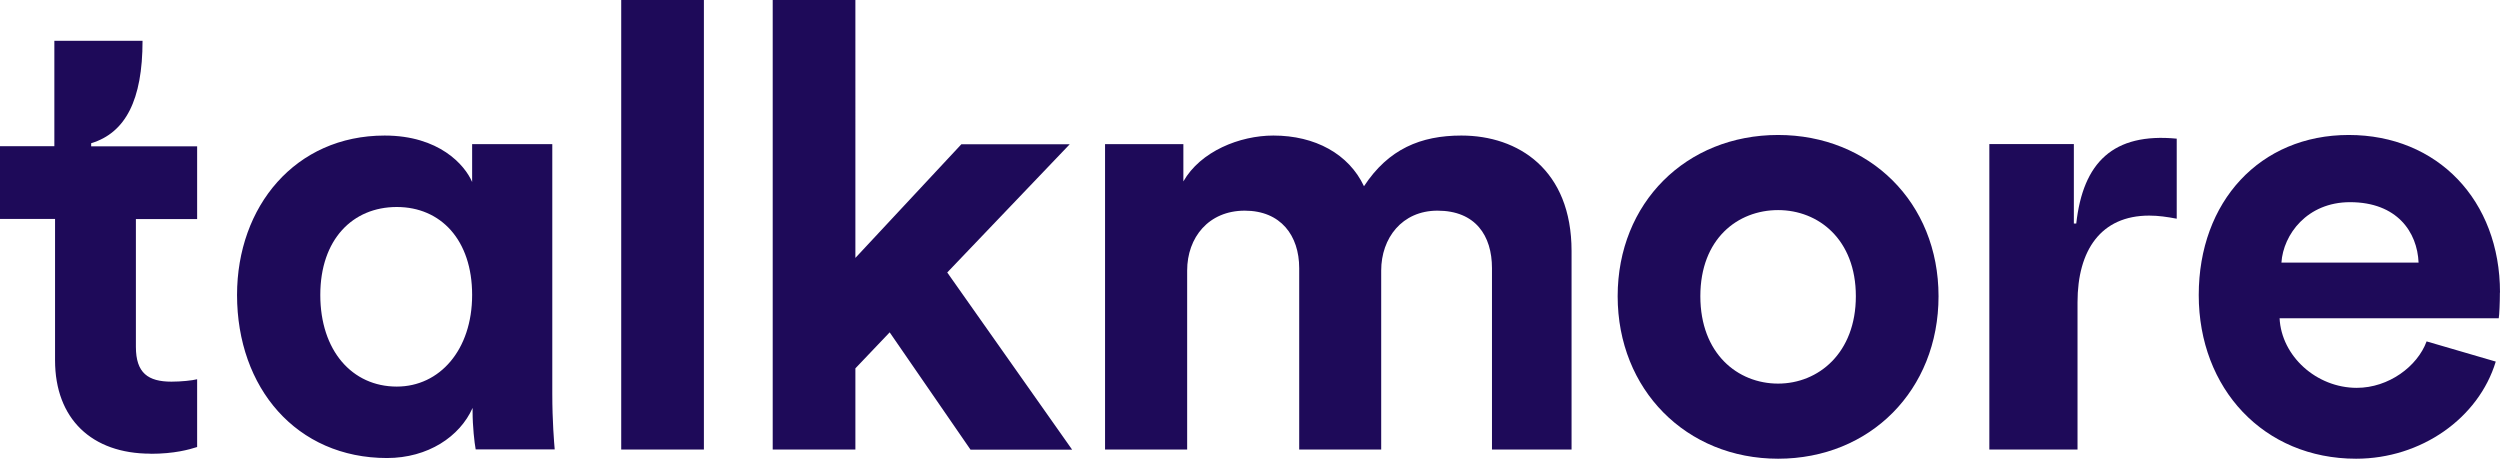
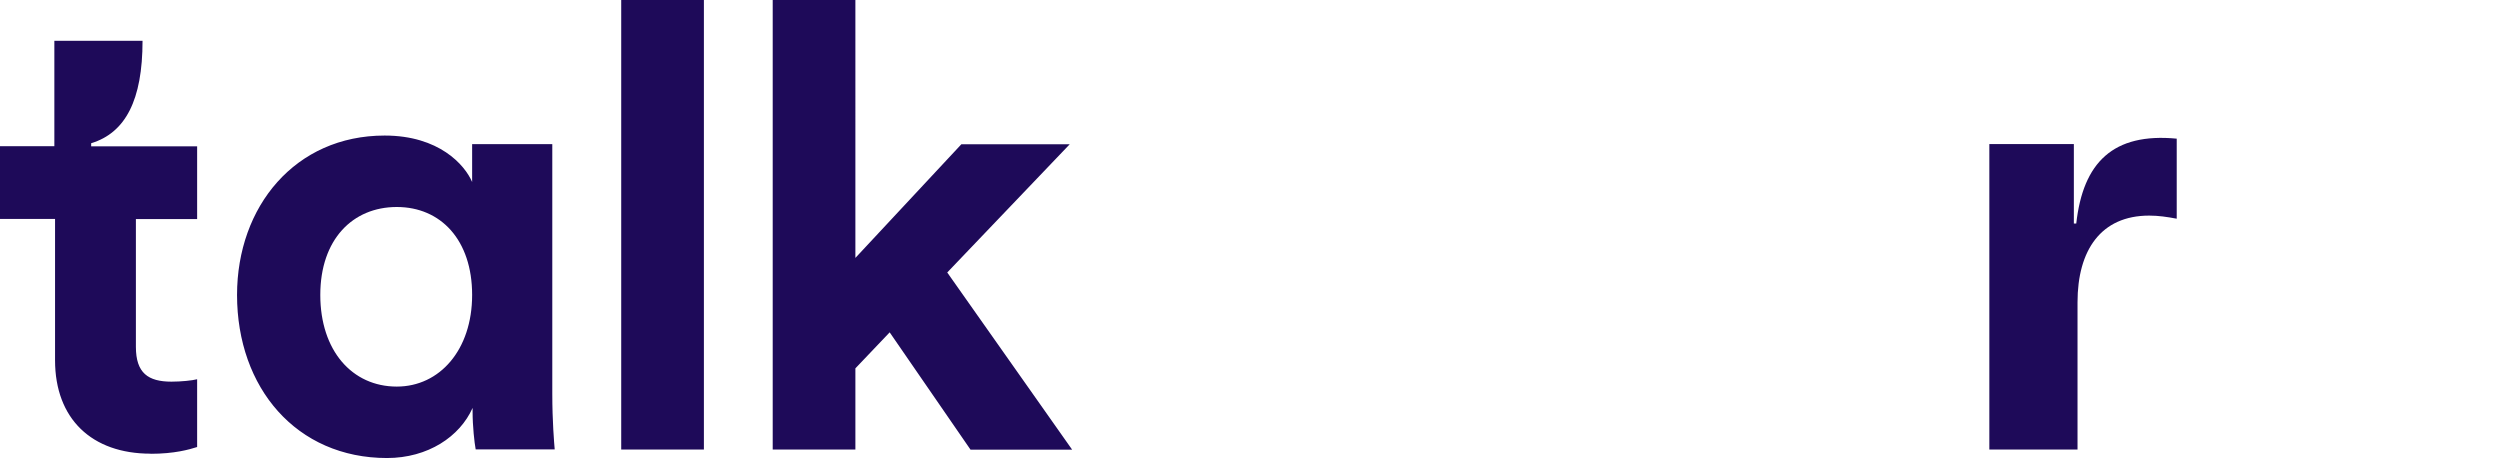
<svg xmlns="http://www.w3.org/2000/svg" id="Layer_1" data-name="Layer 1" viewBox="0 0 218 40">
  <defs>
    <style>
      .cls-1 {
        fill: none;
      }

      .cls-2 {
        fill: #1E0A59;
      }

      .cls-3 {
        clip-path: url(#clippath);
      }
    </style>
    <clipPath id="clippath">
      <rect class="cls-1" width="218" height="40" />
    </clipPath>
  </defs>
  <g class="cls-3">
    <g>
      <path class="cls-2" d="M67.38,39.2h7.21v-7.08l2.99-3.14,7.05,10.23h8.86l-10.89-15.45,10.68-11.18h-9.45l-9.24,9.91V0h-7.21v39.2ZM54.17,39.2h7.21V0h-7.21v39.2ZM34.6,33.71c-3.9,0-6.67-3.14-6.67-7.99s2.83-7.67,6.67-7.67,6.57,2.88,6.57,7.67-2.83,7.99-6.57,7.99ZM33.74,39.94c3.58,0,6.36-1.87,7.47-4.37v.32c0,1.28.16,2.72.27,3.3h6.89c-.05-.59-.21-2.45-.21-4.85V12.57h-6.99v3.3c-.64-1.49-2.88-4.05-7.63-4.05-7.79,0-12.87,6.18-12.87,13.9,0,8.1,5.18,14.22,13.08,14.22ZM13.13,39.57c2.08,0,3.37-.37,4.06-.59v-5.91c-.43.11-1.39.21-2.24.21-2.03,0-3.1-.75-3.1-3.03v-11.15h5.34v-6.34H7.95v-.27c2.99-.91,4.48-3.76,4.48-8.93h-7.69v9.19H0v6.34h4.8v12.32c0,5.12,3.21,8.15,8.33,8.15Z" />
-       <path class="cls-2" d="M218,25.51c0-8.04-5.45-13.74-13.19-13.74s-13.08,5.81-13.08,13.96,5.66,14.27,13.72,14.27c5.66,0,10.68-3.52,12.18-8.47l-6.03-1.76c-.8,2.18-3.31,4.05-6.09,4.05-3.52,0-6.57-2.77-6.73-6.07h19.11c.05-.26.1-1.33.1-2.24ZM198.94,22.9c.16-2.45,2.24-5.27,5.98-5.27,4.11,0,5.87,2.61,5.98,5.27h-11.96Z" />
      <path class="cls-2" d="M173.47,39.2h7.69v-12.84c0-4.53,2.03-7.56,6.25-7.56.8,0,1.55.11,2.4.27v-6.98c-5.55-.53-8.17,2.08-8.76,7.4h-.21v-6.93h-7.37c0,8.9,0,17.79,0,26.63Z" />
-       <path class="cls-2" d="M155.05,11.77c-8.01,0-13.99,5.91-13.99,14.06s5.98,14.17,13.99,14.17,13.99-5.97,13.99-14.17-6.04-14.06-13.99-14.06ZM155.05,33.45c-3.52,0-6.78-2.61-6.78-7.62s3.26-7.51,6.78-7.51,6.78,2.56,6.78,7.51-3.26,7.62-6.78,7.62Z" />
-       <path class="cls-2" d="M96.37,39.2h7.15v-15.61c0-2.88,1.87-5.22,5.02-5.22s4.75,2.18,4.75,5.01v15.82h7.15v-15.61c0-2.82,1.81-5.22,4.91-5.22,3.31,0,4.75,2.18,4.75,5.01v15.82h6.94v-17.31c0-7.09-4.64-10.07-9.61-10.07-3.53,0-6.36,1.17-8.49,4.42-1.33-2.82-4.27-4.42-7.9-4.42-2.94,0-6.36,1.38-7.85,4v-3.25h-6.83v26.63Z" />
    </g>
  </g>
</svg>